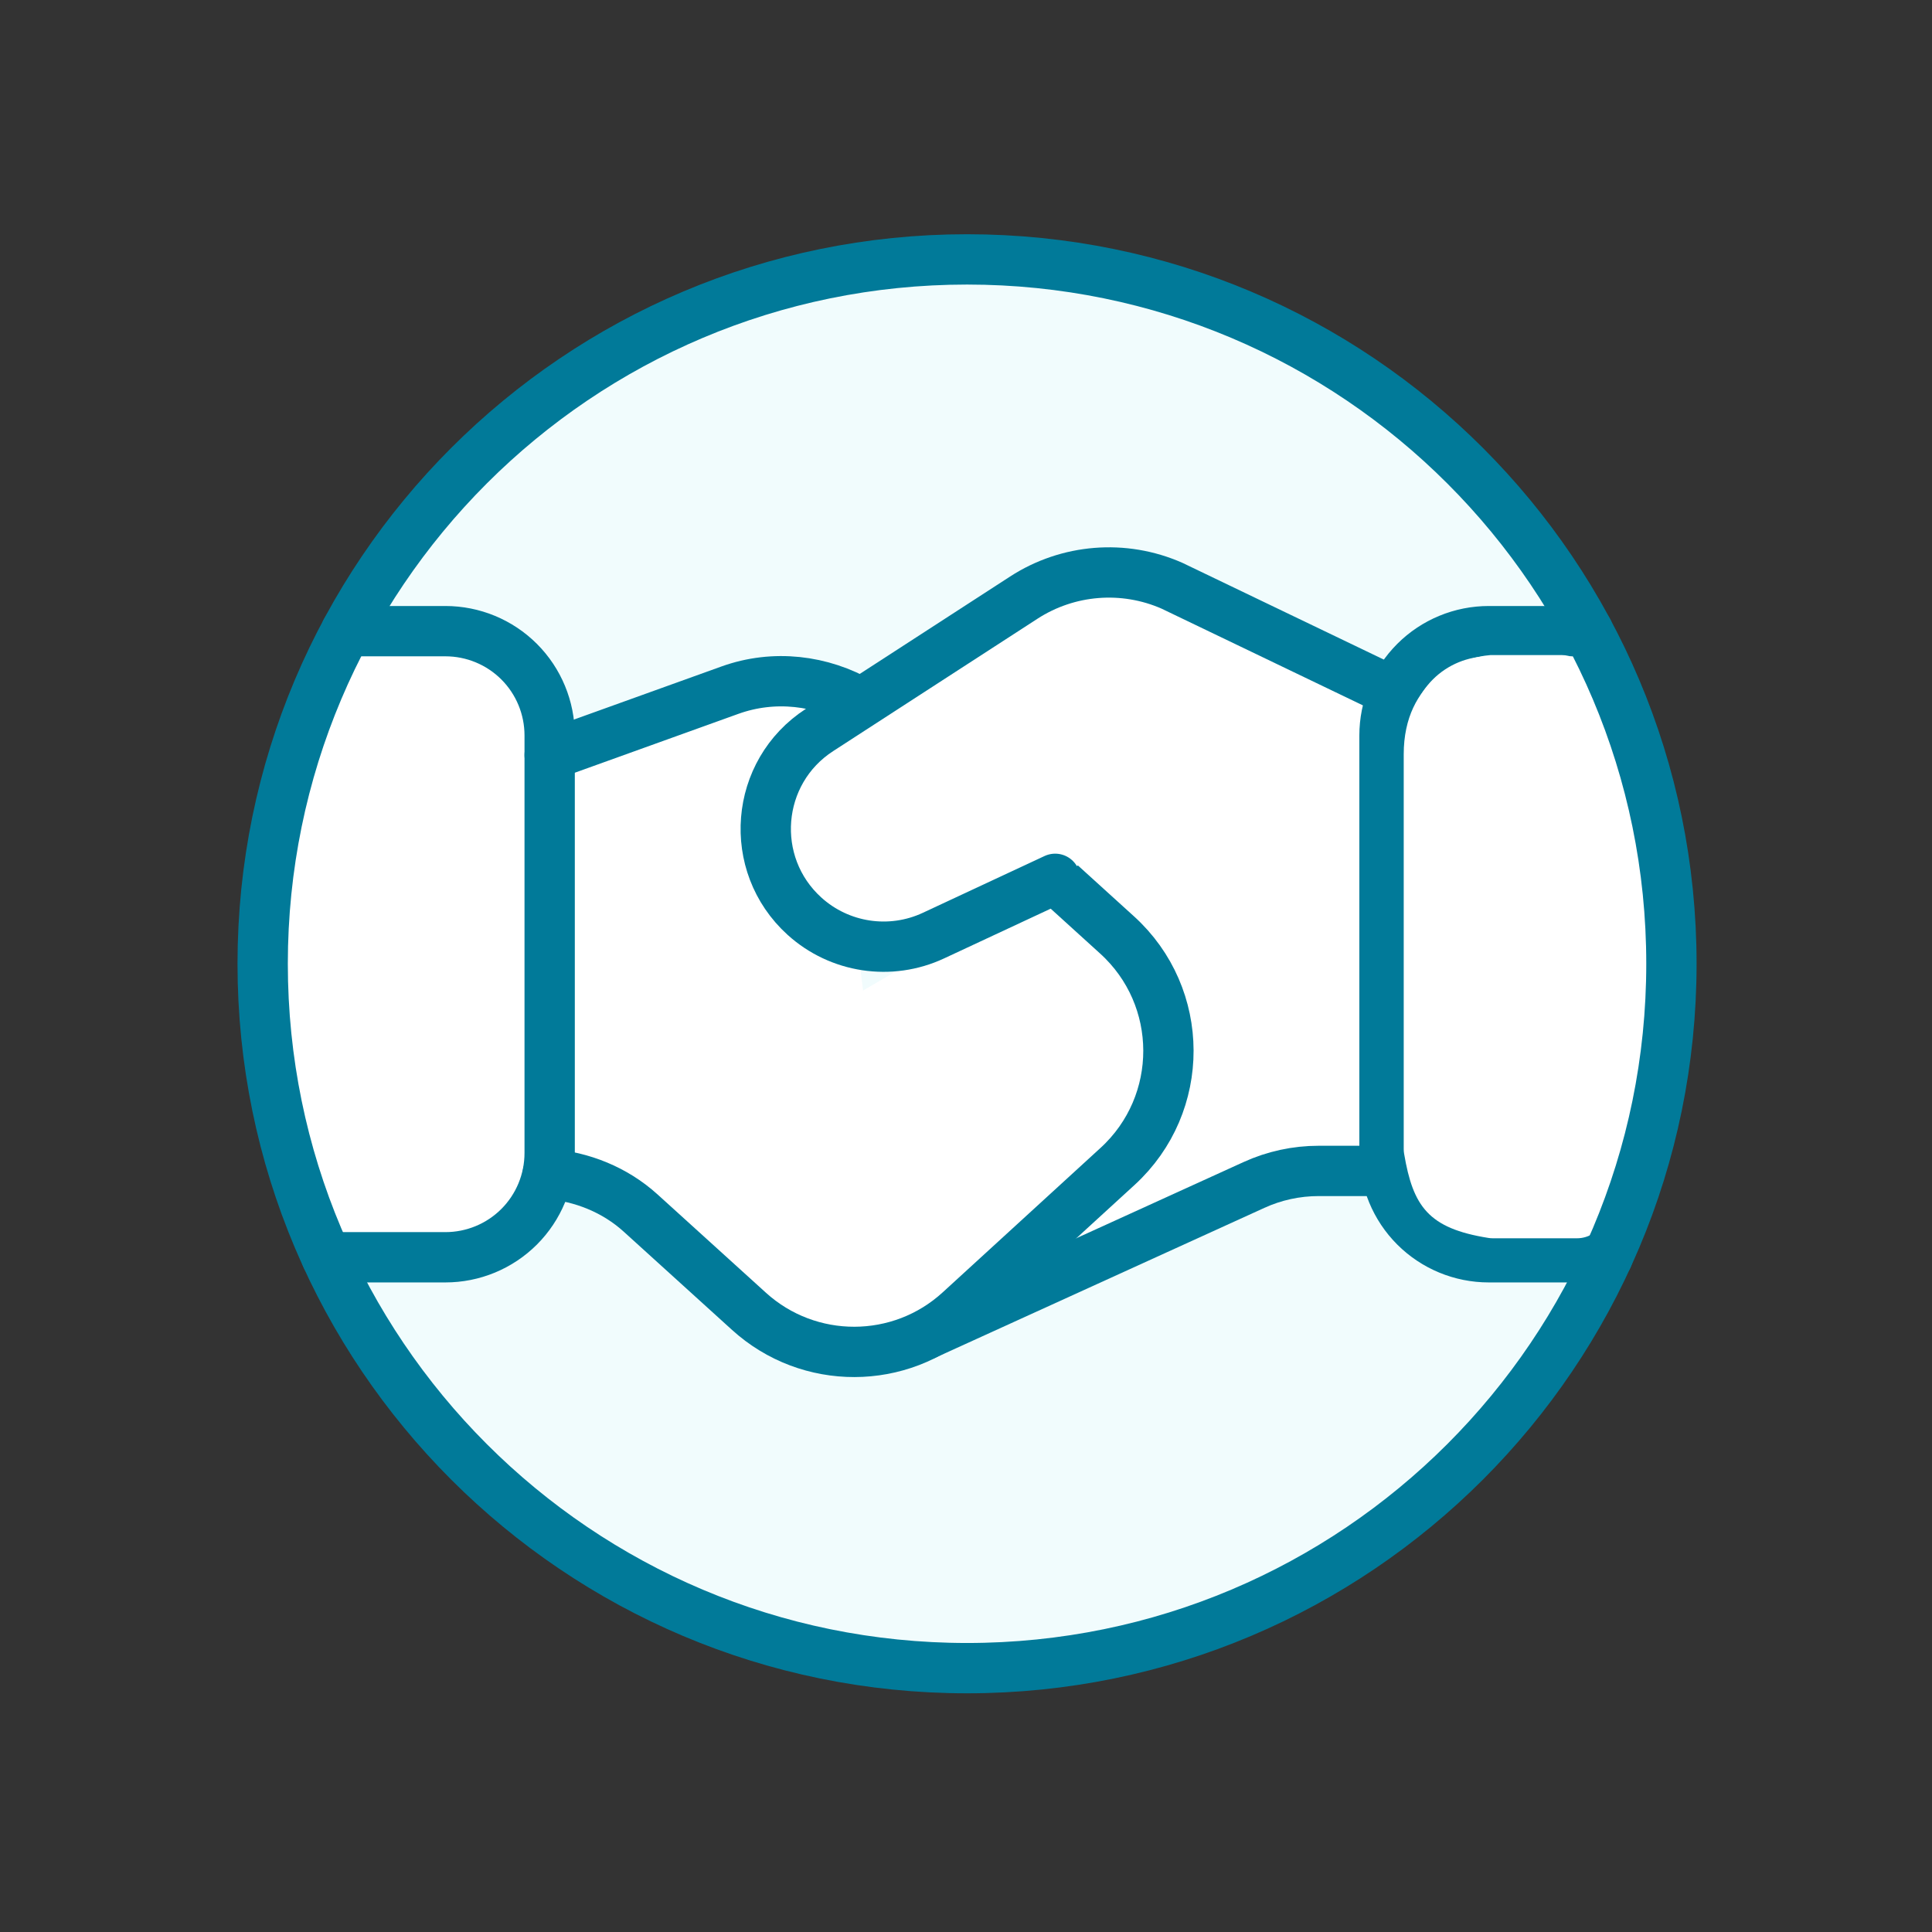
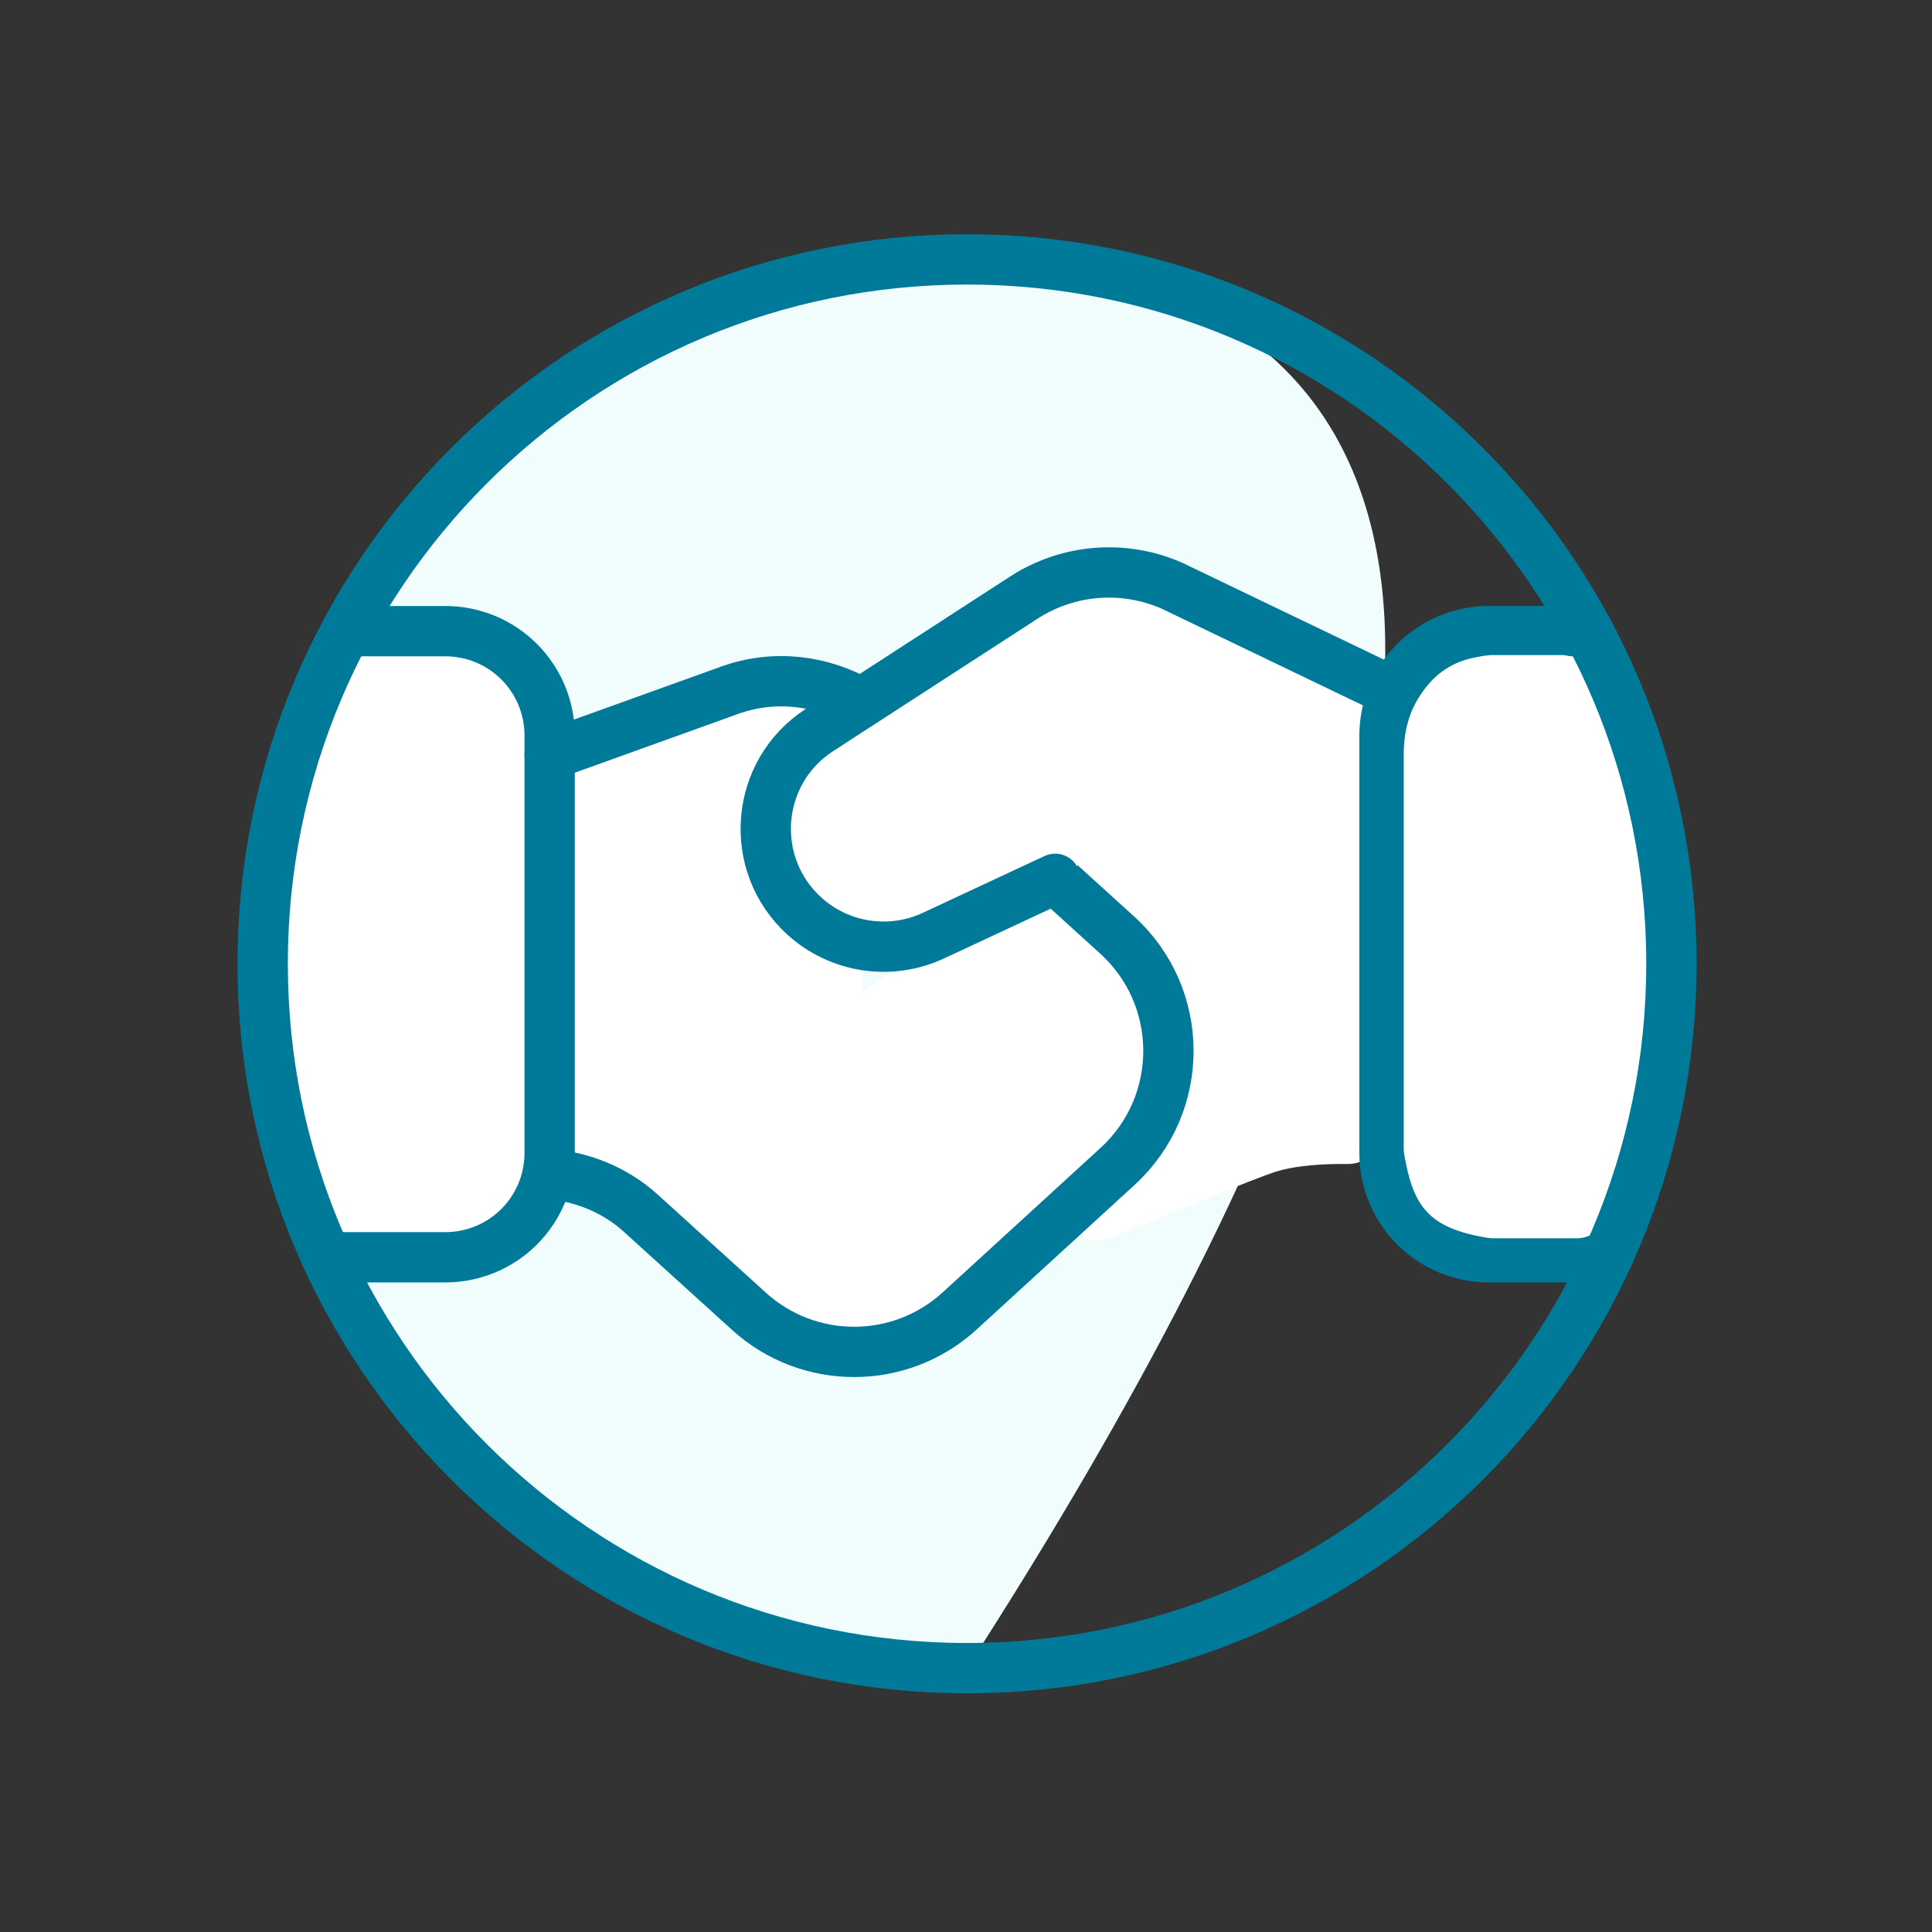
<svg xmlns="http://www.w3.org/2000/svg" width="144" height="144" viewBox="0 0 144 144" fill="none">
  <rect x="0" y="0" width="144" height="144" fill="#333333" stroke="none" />
-   <path fill-rule="evenodd" clip-rule="evenodd" d="M72.078 124.334C101.073 124.334 124.578 100.829 124.578 71.834C124.578 42.839 101.073 19.334 72.078 19.334C43.083 19.334 19.578 42.839 19.578 71.834C19.578 100.829 43.083 124.334 72.078 124.334Z" fill="#F1FCFD" />
+   <path fill-rule="evenodd" clip-rule="evenodd" d="M72.078 124.334C124.578 42.839 101.073 19.334 72.078 19.334C43.083 19.334 19.578 42.839 19.578 71.834C19.578 100.829 43.083 124.334 72.078 124.334Z" fill="#F1FCFD" />
  <path d="M33.5 47H27.687C26.944 47 26.252 47.365 25.877 48.006C24.249 50.784 20 59.085 20 70C20 80.688 23.134 89.496 24.44 92.701C24.767 93.505 25.553 94 26.421 94H33.331C33.443 94 33.558 93.991 33.67 93.974C38.529 93.202 39.752 91.425 40.47 87.182C40.49 87.062 40.5 86.944 40.5 86.822V55C40.5 49 35.833 47.167 33.5 47Z" fill="white" />
  <path d="M84.941 42.379L102.164 49.631C103.187 50.062 103.781 51.176 103.681 52.281C103.144 58.226 102.969 74.407 102.945 84.399C102.941 85.73 101.791 86.773 100.46 86.757C98.774 86.736 96.565 86.838 94.941 87.379C93.433 87.882 87.878 90.155 82.728 92.291C80.622 93.165 78.829 90.492 80.441 88.879C85.441 83.879 85.441 82.879 86.941 76.879C88.028 72.532 82.908 67.856 79.456 65.527C78.832 65.106 78.033 65.073 77.353 65.395L68.941 69.379C66.775 70.379 61.641 71.079 58.441 65.879C55.316 60.801 57.977 56.264 59.811 54.502C59.897 54.418 59.989 54.349 60.089 54.283C63.991 51.738 72.387 46.249 75.941 43.879C79.541 41.479 83.441 41.879 84.941 42.379Z" fill="white" />
  <path d="M41 56L61.5 51.5L66 87H41V56Z" fill="white" />
  <path d="M24.344 93.71H33.193C35.258 93.71 37.235 92.893 38.694 91.435V91.435C40.152 89.976 40.969 87.999 40.969 85.934V54.819C40.969 52.754 40.152 50.776 38.694 49.318V49.318C37.235 47.86 35.258 47.043 33.193 47.043H25.79" stroke="#017A99" stroke-width="3.75" stroke-linecap="round" stroke-linejoin="round" />
  <path fill-rule="evenodd" clip-rule="evenodd" d="M118.366 47.043H110.969C108.904 47.043 106.927 47.86 105.468 49.318C104.01 50.776 103.193 52.754 103.193 54.819V85.934C103.193 87.999 104.01 89.976 105.468 91.435C106.927 92.893 108.904 93.71 110.969 93.71H119.818" fill="white" />
  <path d="M118.366 47.043H110.969C108.904 47.043 106.927 47.86 105.468 49.318C104.01 50.776 103.193 52.754 103.193 54.819V85.934C103.193 87.999 104.01 89.976 105.468 91.435C106.927 92.893 108.904 93.71 110.969 93.71H119.818" stroke="#017A99" stroke-width="3.75" stroke-linecap="round" stroke-linejoin="round" />
-   <path d="M103.309 87.273H98.293C96.624 87.273 94.974 87.629 93.457 88.323L68.916 99.5" stroke="#017A99" stroke-width="3.75" stroke-linecap="round" stroke-linejoin="round" />
  <path fill-rule="evenodd" clip-rule="evenodd" d="M64.174 52.397C61.234 50.688 57.681 50.262 54.403 51.441L40.969 56.276" fill="white" />
  <path d="M64.174 52.397C61.234 50.688 57.681 50.262 54.403 51.441L40.969 56.276" stroke="#017A99" stroke-width="3.75" stroke-linecap="round" stroke-linejoin="round" />
  <path fill-rule="evenodd" clip-rule="evenodd" d="M78.648 65.5L83.256 69.683C88.348 74.297 88.366 82.288 83.303 86.932L71.537 97.7C67.098 101.772 60.284 101.783 55.828 97.741L47.743 90.408C45.829 88.676 43.391 87.702 40.83 87.492" fill="white" />
  <path d="M78.648 65.5L83.256 69.683C88.348 74.297 88.366 82.288 83.303 86.932L71.537 97.7C67.098 101.772 60.284 101.783 55.828 97.741L47.743 90.408C45.829 88.676 43.391 87.702 40.83 87.492" stroke="#017A99" stroke-width="3.75" stroke-linecap="round" stroke-linejoin="round" />
  <path fill-rule="evenodd" clip-rule="evenodd" d="M102.987 51.168L87.35 43.656C83.757 42.075 79.604 42.408 76.308 44.543L61.083 54.407C56.241 57.539 55.687 64.411 59.957 68.284C62.576 70.659 66.368 71.23 69.57 69.737L78.647 65.502" fill="white" />
  <path d="M102.987 51.168L87.35 43.656C83.757 42.075 79.604 42.408 76.308 44.543L61.083 54.407C56.241 57.539 55.687 64.411 59.957 68.284C62.576 70.659 66.368 71.23 69.57 69.737L78.647 65.502" stroke="#017A99" stroke-width="3.75" stroke-linecap="round" stroke-linejoin="round" />
  <path d="M111.099 48.825H116.387C117.129 48.825 117.82 49.188 118.193 49.83C119.729 52.471 123.585 60.098 123.585 70.097C123.585 79.87 120.752 87.943 119.521 90.99C119.196 91.794 118.408 92.294 117.54 92.294H111.269C111.156 92.294 111.041 92.285 110.93 92.267C106.452 91.553 105.32 89.912 104.656 86.001C104.635 85.882 104.625 85.763 104.625 85.642V56.224C104.625 50.675 108.941 48.98 111.099 48.825Z" fill="white" />
  <path fill-rule="evenodd" clip-rule="evenodd" d="M72.078 124.334C101.073 124.334 124.578 100.829 124.578 71.834C124.578 42.839 101.073 19.334 72.078 19.334C43.083 19.334 19.578 42.839 19.578 71.834C19.578 100.829 43.083 124.334 72.078 124.334Z" stroke="#017A99" stroke-width="3.75" stroke-linecap="round" stroke-linejoin="round" />
</svg>